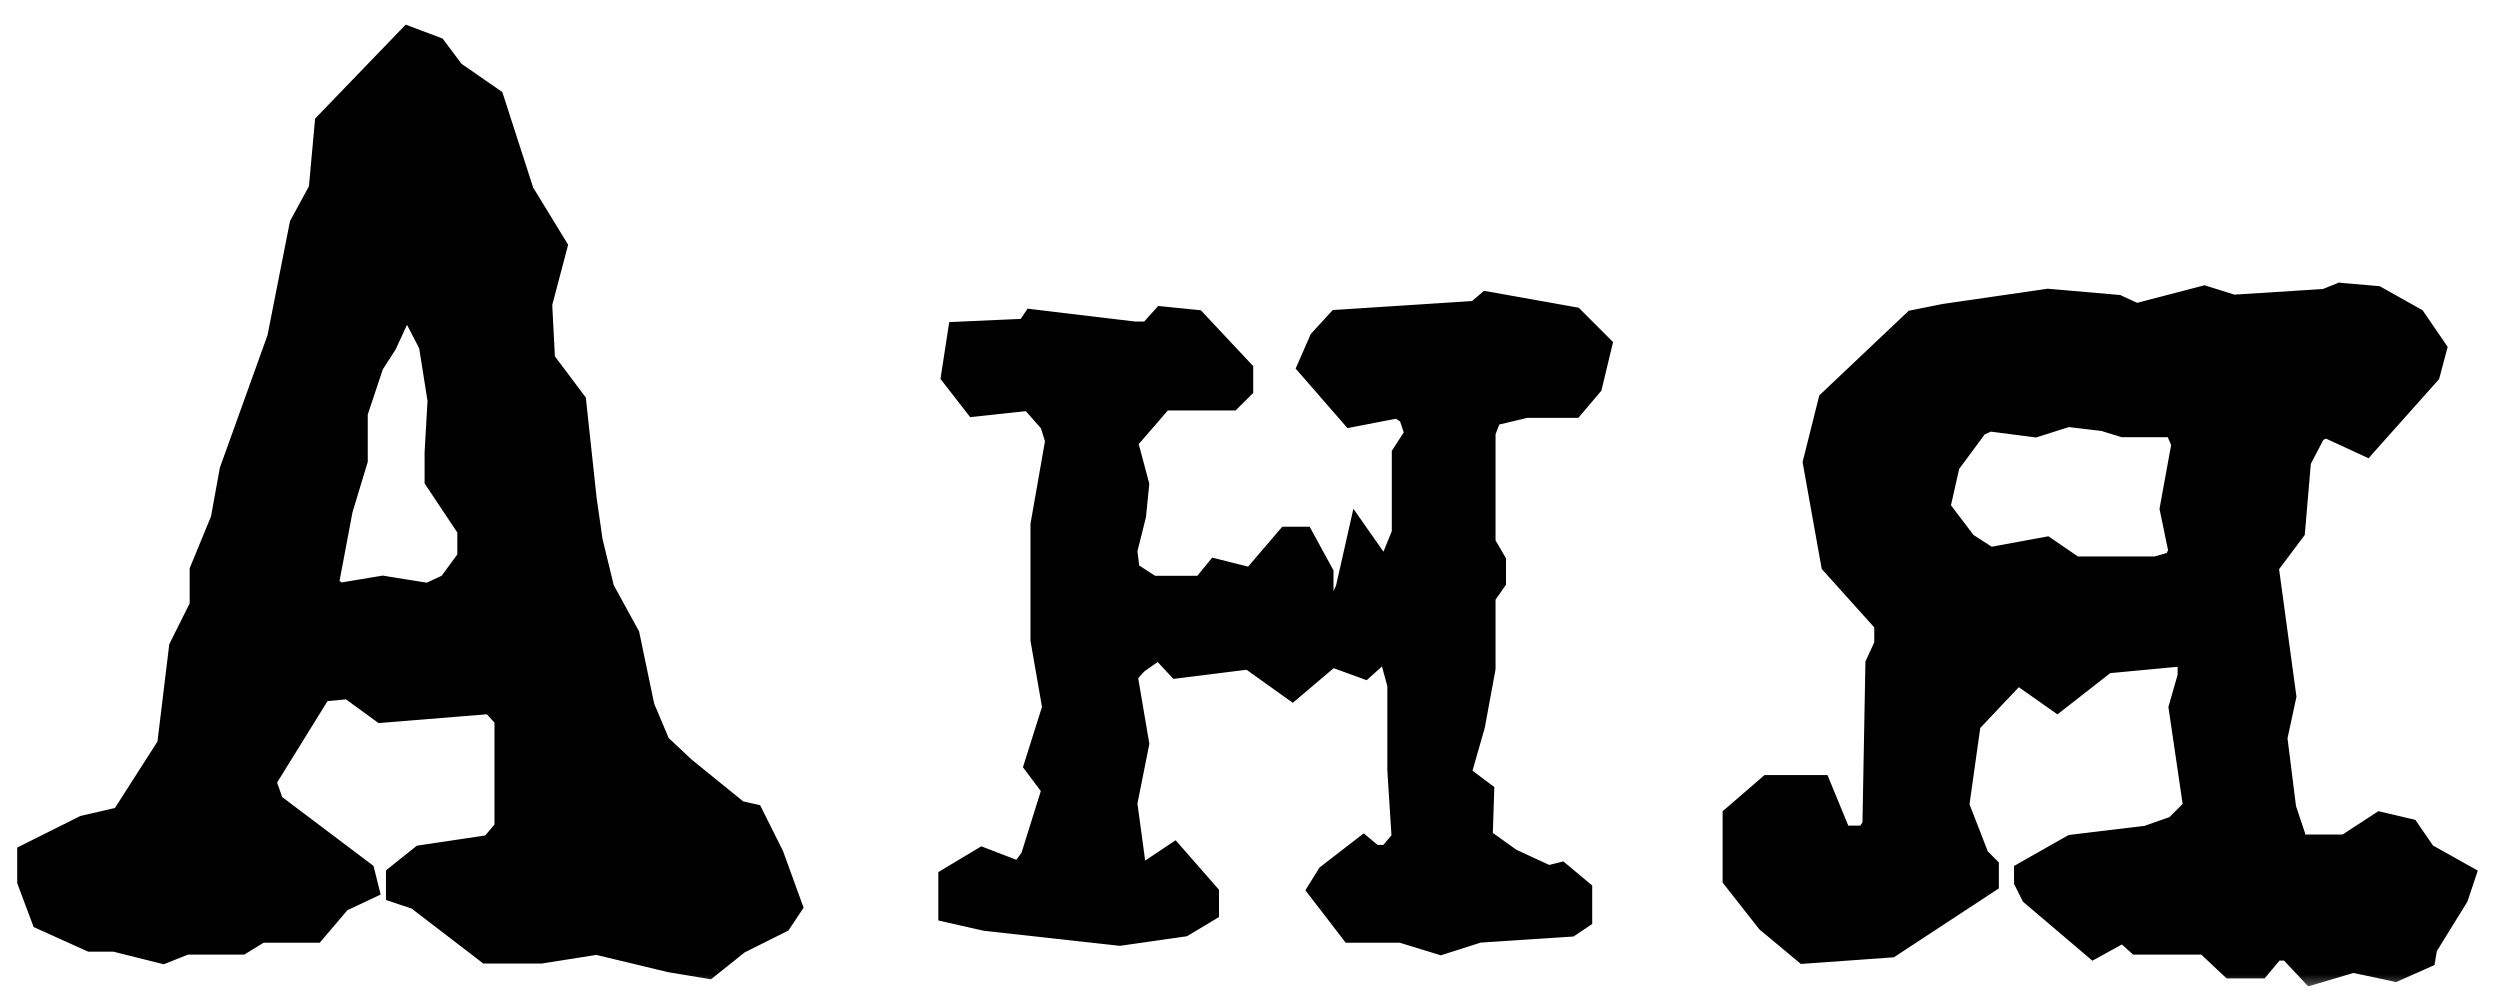
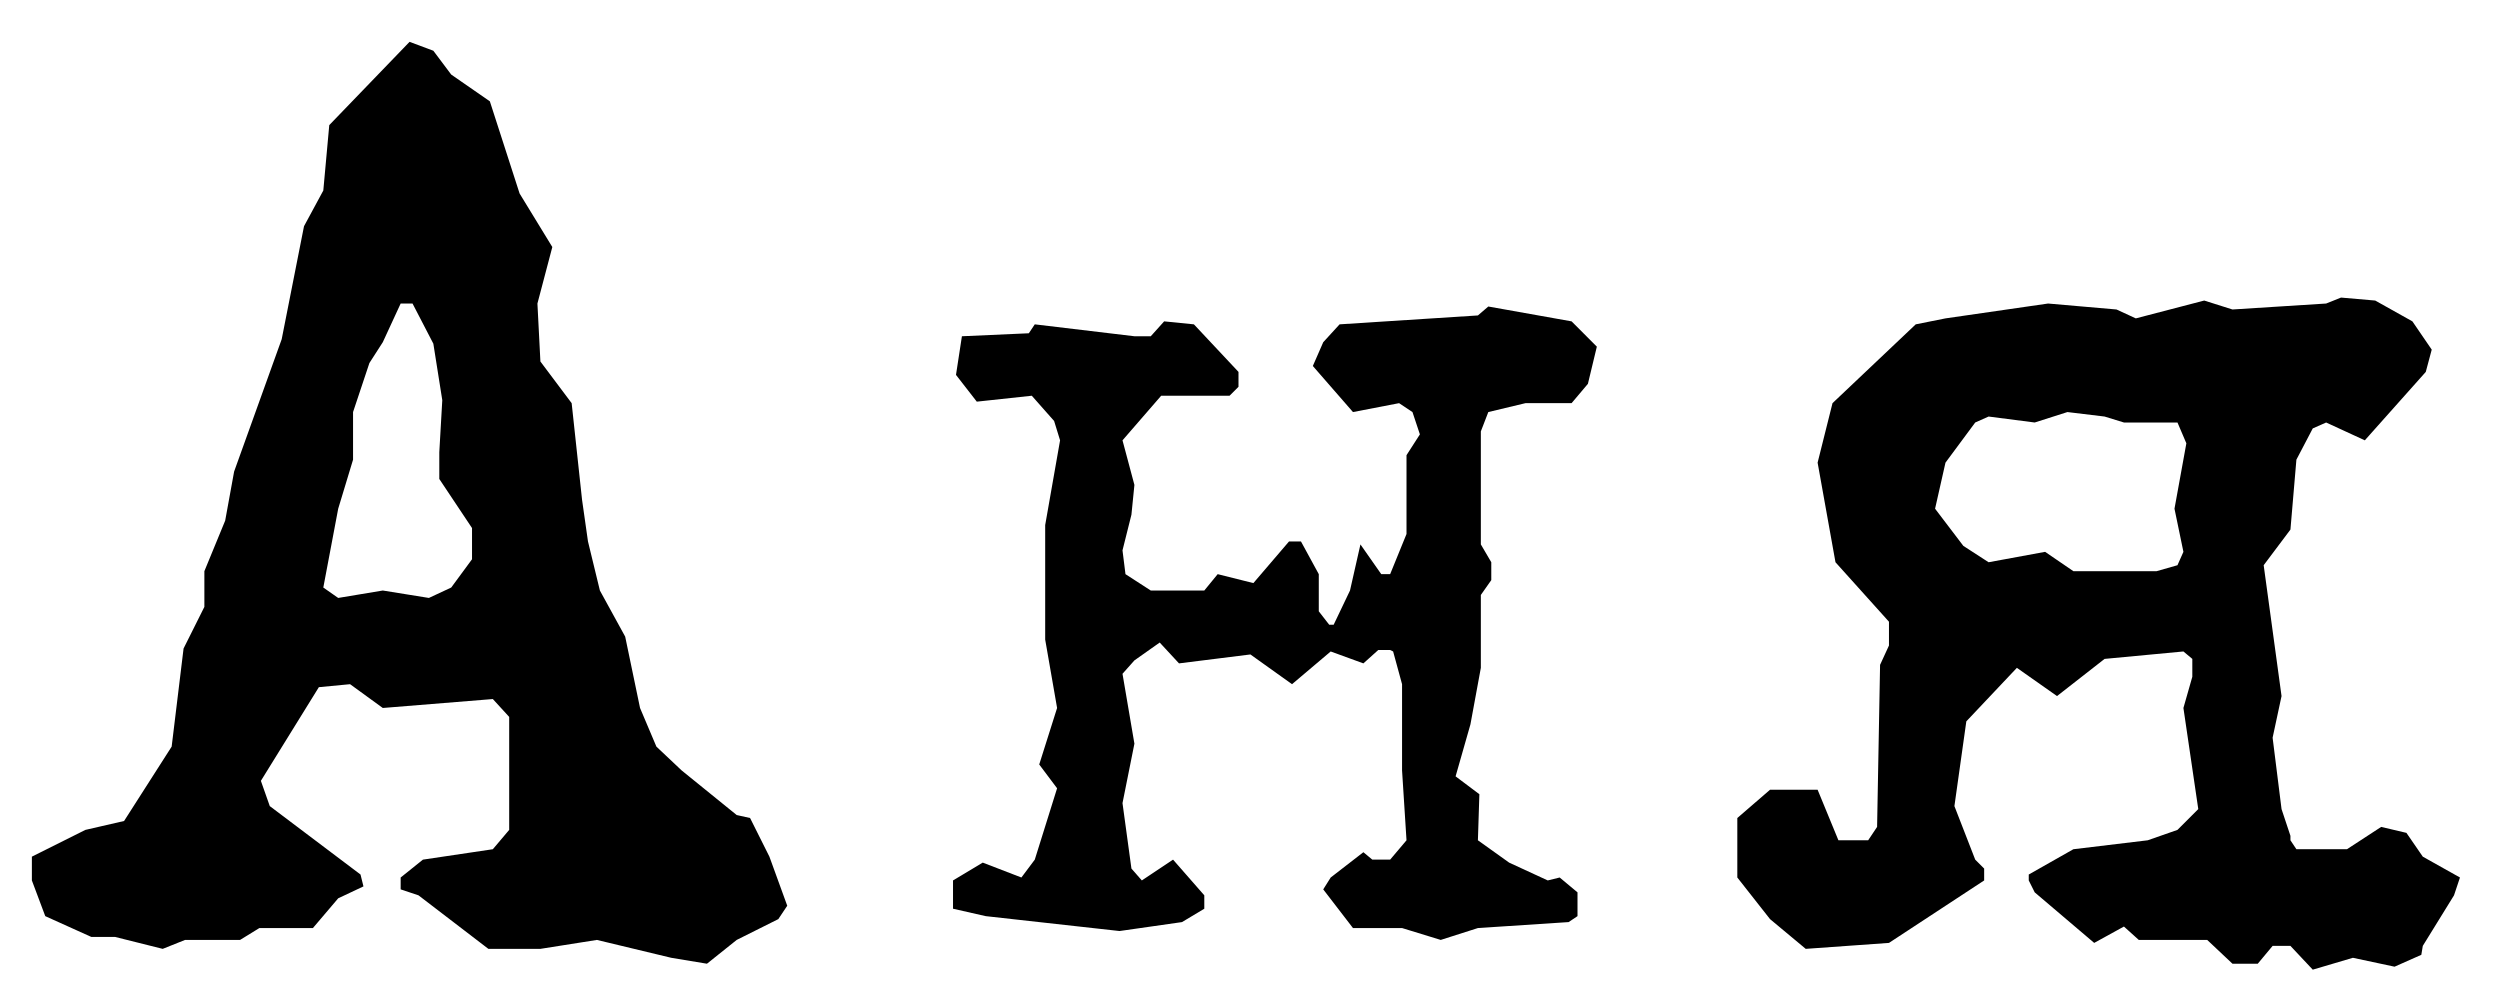
<svg xmlns="http://www.w3.org/2000/svg" width="68" height="27" viewBox="0 0 68 27" fill="none">
  <mask id="path-1-outside-1_1805_2134" maskUnits="userSpaceOnUse" x="0" y="0" width="68" height="27" fill="black">
-     <rect fill="white" width="68" height="27" />
    <path d="M20.928 23.301L21.413 24.636L21.17 25L20.038 25.566L19.229 26.213L18.258 26.052L16.236 25.566L14.699 25.809H13.284L11.383 24.353L10.898 24.191V23.868L11.504 23.382L13.405 23.099L13.85 22.573V19.5L13.405 19.014L10.412 19.257L9.522 18.61L8.673 18.691L7.096 21.239L7.338 21.926L9.806 23.787L9.886 24.11L9.199 24.434L8.511 25.243H7.055L6.53 25.566H5.033L4.426 25.809L3.132 25.485H2.485L1.231 24.919L0.867 23.948V23.301L2.323 22.573L3.375 22.331L4.669 20.308L4.993 17.639L5.559 16.507V15.536L6.125 14.161L6.368 12.826L7.662 9.227L8.269 6.153L8.794 5.182L8.956 3.403L11.14 1.138L11.787 1.38L12.273 2.028L13.324 2.756L14.133 5.263L15.023 6.719L14.618 8.256L14.699 9.833L15.549 10.966L15.832 13.595L15.993 14.727L16.317 16.062L17.005 17.316L17.409 19.257L17.854 20.308L18.541 20.956L20.038 22.169L20.402 22.25L20.928 23.301ZM12.273 15.981L12.839 15.212V14.363L11.949 13.028V12.3L12.03 10.885L11.787 9.348L11.221 8.256H10.898L10.412 9.308L10.048 9.874L9.603 11.208V12.503L9.199 13.837L8.794 15.981L9.199 16.264L10.412 16.062L11.666 16.264L12.273 15.981ZM42.747 8.741L43.434 9.429L43.191 10.44L42.747 10.966H41.493L40.482 11.208L40.279 11.734V14.808L40.563 15.293V15.779L40.279 16.183V18.165L39.996 19.702L39.592 21.117L40.239 21.603L40.199 22.856L41.048 23.463L42.099 23.948L42.423 23.868L42.908 24.272V24.919L42.666 25.081L40.199 25.243L39.188 25.566L38.136 25.243H36.801L35.992 24.191L36.195 23.868L37.084 23.18L37.327 23.382H37.812L38.257 22.856L38.136 20.956V18.61L37.893 17.72L37.812 17.68H37.489L37.084 18.044L36.195 17.72L35.143 18.61L34.011 17.801L32.069 18.044L31.544 17.477L30.856 17.963L30.532 18.327L30.856 20.228L30.532 21.845L30.775 23.625L31.058 23.948L31.907 23.382L32.757 24.353V24.717L32.15 25.081L30.451 25.324L26.811 24.919L25.922 24.717V23.948L26.731 23.463L27.782 23.868L28.146 23.382L28.753 21.441L28.267 20.794L28.753 19.257L28.429 17.396V14.282L28.834 11.977L28.672 11.451L28.065 10.764L26.569 10.925L26.003 10.197L26.164 9.146L27.984 9.065L28.146 8.822L30.856 9.146H31.301L31.665 8.741L32.474 8.822L33.687 10.116V10.521L33.444 10.764H31.584L30.532 11.977L30.856 13.19L30.775 13.999L30.532 14.97L30.613 15.617L31.301 16.062H32.757L33.121 15.617L34.092 15.86L35.062 14.727H35.386L35.871 15.617V16.628L36.154 16.992H36.276L36.72 16.062L37.004 14.808L37.57 15.617H37.812L38.257 14.525V12.381L38.621 11.815L38.419 11.208L38.055 10.966L36.801 11.208L35.709 9.955L35.992 9.308L36.437 8.822L40.199 8.58L40.482 8.337L42.747 8.741ZM65.9 23.301L66.911 23.868L66.749 24.353L65.9 25.728L65.86 25.971L65.132 26.294L63.999 26.052L62.907 26.375L62.3 25.728H61.815L61.411 26.213H60.723L60.036 25.566H58.175L57.771 25.202L56.962 25.647L55.344 24.272L55.182 23.948V23.787L56.396 23.099L58.418 22.856L59.227 22.573L59.793 22.007L59.389 19.257L59.631 18.408V17.922L59.389 17.72L57.245 17.922L55.951 18.933L54.859 18.165L53.484 19.621L53.16 21.926L53.726 23.382L53.969 23.625V23.948L51.38 25.647L49.116 25.809L48.145 25L47.255 23.868V22.25L48.145 21.481H49.439L50.005 22.856H50.814L51.057 22.492L51.138 18.084L51.38 17.558V16.911L49.925 15.293L49.439 12.584L49.844 10.966L52.108 8.822L52.917 8.66L55.708 8.256L57.569 8.418L58.094 8.66L59.955 8.175L60.723 8.418L63.271 8.256L63.676 8.094L64.606 8.175L65.617 8.741L66.143 9.51L65.981 10.116L64.323 11.977L63.271 11.492L62.907 11.653L62.462 12.503L62.3 14.404L61.572 15.374L62.058 18.933L61.815 20.066L62.058 22.007L62.3 22.735V22.856L62.462 23.099H63.837L64.768 22.492L65.455 22.654L65.9 23.301ZM59.146 13.837L59.469 12.058L59.227 11.492H57.771L57.245 11.33L56.234 11.208L55.344 11.492L54.09 11.33L53.726 11.492L52.917 12.584L52.634 13.837L53.403 14.848L54.09 15.293L55.627 15.01L56.396 15.536H58.66L59.227 15.374L59.389 15.01L59.146 13.837Z" />
  </mask>
  <path d="M20.928 23.301L21.413 24.636L21.17 25L20.038 25.566L19.229 26.213L18.258 26.052L16.236 25.566L14.699 25.809H13.284L11.383 24.353L10.898 24.191V23.868L11.504 23.382L13.405 23.099L13.85 22.573V19.5L13.405 19.014L10.412 19.257L9.522 18.61L8.673 18.691L7.096 21.239L7.338 21.926L9.806 23.787L9.886 24.11L9.199 24.434L8.511 25.243H7.055L6.53 25.566H5.033L4.426 25.809L3.132 25.485H2.485L1.231 24.919L0.867 23.948V23.301L2.323 22.573L3.375 22.331L4.669 20.308L4.993 17.639L5.559 16.507V15.536L6.125 14.161L6.368 12.826L7.662 9.227L8.269 6.153L8.794 5.182L8.956 3.403L11.14 1.138L11.787 1.38L12.273 2.028L13.324 2.756L14.133 5.263L15.023 6.719L14.618 8.256L14.699 9.833L15.549 10.966L15.832 13.595L15.993 14.727L16.317 16.062L17.005 17.316L17.409 19.257L17.854 20.308L18.541 20.956L20.038 22.169L20.402 22.25L20.928 23.301ZM12.273 15.981L12.839 15.212V14.363L11.949 13.028V12.3L12.03 10.885L11.787 9.348L11.221 8.256H10.898L10.412 9.308L10.048 9.874L9.603 11.208V12.503L9.199 13.837L8.794 15.981L9.199 16.264L10.412 16.062L11.666 16.264L12.273 15.981ZM42.747 8.741L43.434 9.429L43.191 10.44L42.747 10.966H41.493L40.482 11.208L40.279 11.734V14.808L40.563 15.293V15.779L40.279 16.183V18.165L39.996 19.702L39.592 21.117L40.239 21.603L40.199 22.856L41.048 23.463L42.099 23.948L42.423 23.868L42.908 24.272V24.919L42.666 25.081L40.199 25.243L39.188 25.566L38.136 25.243H36.801L35.992 24.191L36.195 23.868L37.084 23.18L37.327 23.382H37.812L38.257 22.856L38.136 20.956V18.61L37.893 17.72L37.812 17.68H37.489L37.084 18.044L36.195 17.72L35.143 18.61L34.011 17.801L32.069 18.044L31.544 17.477L30.856 17.963L30.532 18.327L30.856 20.228L30.532 21.845L30.775 23.625L31.058 23.948L31.907 23.382L32.757 24.353V24.717L32.15 25.081L30.451 25.324L26.811 24.919L25.922 24.717V23.948L26.731 23.463L27.782 23.868L28.146 23.382L28.753 21.441L28.267 20.794L28.753 19.257L28.429 17.396V14.282L28.834 11.977L28.672 11.451L28.065 10.764L26.569 10.925L26.003 10.197L26.164 9.146L27.984 9.065L28.146 8.822L30.856 9.146H31.301L31.665 8.741L32.474 8.822L33.687 10.116V10.521L33.444 10.764H31.584L30.532 11.977L30.856 13.19L30.775 13.999L30.532 14.97L30.613 15.617L31.301 16.062H32.757L33.121 15.617L34.092 15.86L35.062 14.727H35.386L35.871 15.617V16.628L36.154 16.992H36.276L36.72 16.062L37.004 14.808L37.57 15.617H37.812L38.257 14.525V12.381L38.621 11.815L38.419 11.208L38.055 10.966L36.801 11.208L35.709 9.955L35.992 9.308L36.437 8.822L40.199 8.58L40.482 8.337L42.747 8.741ZM65.9 23.301L66.911 23.868L66.749 24.353L65.9 25.728L65.86 25.971L65.132 26.294L63.999 26.052L62.907 26.375L62.3 25.728H61.815L61.411 26.213H60.723L60.036 25.566H58.175L57.771 25.202L56.962 25.647L55.344 24.272L55.182 23.948V23.787L56.396 23.099L58.418 22.856L59.227 22.573L59.793 22.007L59.389 19.257L59.631 18.408V17.922L59.389 17.72L57.245 17.922L55.951 18.933L54.859 18.165L53.484 19.621L53.16 21.926L53.726 23.382L53.969 23.625V23.948L51.38 25.647L49.116 25.809L48.145 25L47.255 23.868V22.25L48.145 21.481H49.439L50.005 22.856H50.814L51.057 22.492L51.138 18.084L51.38 17.558V16.911L49.925 15.293L49.439 12.584L49.844 10.966L52.108 8.822L52.917 8.66L55.708 8.256L57.569 8.418L58.094 8.66L59.955 8.175L60.723 8.418L63.271 8.256L63.676 8.094L64.606 8.175L65.617 8.741L66.143 9.51L65.981 10.116L64.323 11.977L63.271 11.492L62.907 11.653L62.462 12.503L62.3 14.404L61.572 15.374L62.058 18.933L61.815 20.066L62.058 22.007L62.3 22.735V22.856L62.462 23.099H63.837L64.768 22.492L65.455 22.654L65.9 23.301ZM59.146 13.837L59.469 12.058L59.227 11.492H57.771L57.245 11.33L56.234 11.208L55.344 11.492L54.09 11.33L53.726 11.492L52.917 12.584L52.634 13.837L53.403 14.848L54.09 15.293L55.627 15.01L56.396 15.536H58.66L59.227 15.374L59.389 15.01L59.146 13.837Z" fill="black" />
-   <path d="M20.928 23.301L21.304 23.165L21.296 23.143L21.285 23.122L20.928 23.301ZM21.413 24.636L21.746 24.858L21.858 24.689L21.789 24.499L21.413 24.636ZM21.17 25L21.349 25.358L21.444 25.31L21.503 25.222L21.17 25ZM20.038 25.566L19.859 25.209L19.821 25.227L19.788 25.254L20.038 25.566ZM19.229 26.213L19.163 26.608L19.34 26.637L19.479 26.526L19.229 26.213ZM18.258 26.052L18.165 26.441L18.179 26.444L18.193 26.446L18.258 26.052ZM16.236 25.566L16.329 25.177L16.252 25.159L16.174 25.171L16.236 25.566ZM14.699 25.809V26.209H14.731L14.762 26.204L14.699 25.809ZM13.284 25.809L13.04 26.126L13.148 26.209H13.284V25.809ZM11.383 24.353L11.626 24.035L11.573 23.995L11.509 23.973L11.383 24.353ZM10.898 24.191H10.498V24.479L10.771 24.571L10.898 24.191ZM10.898 23.868L10.648 23.555L10.498 23.675V23.868H10.898ZM11.504 23.382L11.445 22.987L11.339 23.003L11.254 23.07L11.504 23.382ZM13.405 23.099L13.464 23.495L13.613 23.473L13.71 23.358L13.405 23.099ZM13.85 22.573L14.155 22.832L14.25 22.72V22.573H13.85ZM13.85 19.5H14.25V19.344L14.145 19.229L13.85 19.5ZM13.405 19.014L13.7 18.744L13.568 18.6L13.373 18.616L13.405 19.014ZM10.412 19.257L10.177 19.58L10.297 19.668L10.444 19.656L10.412 19.257ZM9.522 18.61L9.758 18.286L9.635 18.197L9.485 18.212L9.522 18.61ZM8.673 18.691L8.635 18.293L8.438 18.311L8.333 18.48L8.673 18.691ZM7.096 21.239L6.756 21.028L6.655 21.191L6.719 21.372L7.096 21.239ZM7.338 21.926L6.961 22.059L7.001 22.173L7.098 22.246L7.338 21.926ZM9.806 23.787L10.194 23.69L10.159 23.552L10.046 23.467L9.806 23.787ZM9.886 24.11L10.057 24.472L10.354 24.332L10.274 24.013L9.886 24.11ZM9.199 24.434L9.029 24.072L8.95 24.109L8.894 24.175L9.199 24.434ZM8.511 25.243V25.643H8.696L8.816 25.502L8.511 25.243ZM7.055 25.243V24.843H6.942L6.846 24.902L7.055 25.243ZM6.53 25.566V25.966H6.643L6.739 25.907L6.53 25.566ZM5.033 25.566V25.166H4.956L4.885 25.195L5.033 25.566ZM4.426 25.809L4.329 26.197L4.455 26.228L4.575 26.18L4.426 25.809ZM3.132 25.485L3.229 25.097L3.181 25.085H3.132V25.485ZM2.485 25.485L2.32 25.85L2.399 25.885H2.485V25.485ZM1.231 24.919L0.857 25.06L0.915 25.215L1.067 25.284L1.231 24.919ZM0.867 23.948H0.467V24.021L0.493 24.089L0.867 23.948ZM0.867 23.301L0.688 22.944L0.467 23.054V23.301H0.867ZM2.323 22.573L2.233 22.184L2.187 22.194L2.144 22.216L2.323 22.573ZM3.375 22.331L3.465 22.72L3.624 22.684L3.712 22.546L3.375 22.331ZM4.669 20.308L5.006 20.524L5.055 20.447L5.066 20.357L4.669 20.308ZM4.993 17.639L4.635 17.46L4.604 17.522L4.596 17.591L4.993 17.639ZM5.559 16.507L5.917 16.686L5.959 16.601V16.507H5.559ZM5.559 15.536L5.189 15.384L5.159 15.457V15.536H5.559ZM6.125 14.161L6.495 14.313L6.511 14.274L6.519 14.232L6.125 14.161ZM6.368 12.826L5.991 12.691L5.98 12.722L5.974 12.755L6.368 12.826ZM7.662 9.227L8.038 9.362L8.049 9.334L8.054 9.304L7.662 9.227ZM8.269 6.153L7.917 5.962L7.888 6.016L7.876 6.075L8.269 6.153ZM8.794 5.182L9.146 5.373L9.185 5.3L9.193 5.218L8.794 5.182ZM8.956 3.403L8.668 3.125L8.571 3.226L8.558 3.366L8.956 3.403ZM11.14 1.138L11.281 0.763L11.035 0.671L10.852 0.86L11.14 1.138ZM11.787 1.38L12.107 1.14L12.037 1.047L11.928 1.006L11.787 1.38ZM12.273 2.028L11.953 2.268L11.992 2.319L12.045 2.356L12.273 2.028ZM13.324 2.756L13.705 2.633L13.663 2.504L13.552 2.427L13.324 2.756ZM14.133 5.263L13.752 5.386L13.767 5.431L13.792 5.472L14.133 5.263ZM15.023 6.719L15.41 6.821L15.453 6.656L15.364 6.511L15.023 6.719ZM14.618 8.256L14.232 8.154L14.216 8.214L14.219 8.276L14.618 8.256ZM14.699 9.833L14.3 9.854L14.306 9.976L14.379 10.073L14.699 9.833ZM15.549 10.966L15.946 10.923L15.935 10.814L15.869 10.726L15.549 10.966ZM15.832 13.595L15.434 13.637L15.436 13.651L15.832 13.595ZM15.993 14.727L15.598 14.784L15.6 14.803L15.605 14.821L15.993 14.727ZM16.317 16.062L15.928 16.156L15.941 16.208L15.966 16.254L16.317 16.062ZM17.005 17.316L17.396 17.234L17.384 17.175L17.355 17.123L17.005 17.316ZM17.409 19.257L17.017 19.338L17.026 19.377L17.041 19.413L17.409 19.257ZM17.854 20.308L17.486 20.464L17.518 20.542L17.58 20.6L17.854 20.308ZM18.541 20.956L18.267 21.247L18.278 21.257L18.29 21.266L18.541 20.956ZM20.038 22.169L19.786 22.48L19.859 22.539L19.951 22.559L20.038 22.169ZM20.402 22.25L20.76 22.071L20.675 21.901L20.489 21.859L20.402 22.25ZM12.273 15.981L12.442 16.343L12.534 16.3L12.595 16.218L12.273 15.981ZM12.839 15.212L13.161 15.45L13.239 15.344V15.212H12.839ZM12.839 14.363H13.239V14.242L13.172 14.141L12.839 14.363ZM11.949 13.028H11.549V13.15L11.616 13.25L11.949 13.028ZM11.949 12.3L11.55 12.278L11.549 12.289V12.3H11.949ZM12.03 10.885L12.429 10.908L12.432 10.865L12.425 10.822L12.03 10.885ZM11.787 9.348L12.182 9.286L12.172 9.222L12.142 9.164L11.787 9.348ZM11.221 8.256L11.576 8.072L11.464 7.856H11.221V8.256ZM10.898 8.256V7.856H10.642L10.534 8.088L10.898 8.256ZM10.412 9.308L10.749 9.524L10.764 9.5L10.775 9.475L10.412 9.308ZM10.048 9.874L9.712 9.657L9.685 9.7L9.669 9.747L10.048 9.874ZM9.603 11.208L9.224 11.082L9.203 11.143V11.208H9.603ZM9.603 12.503L9.986 12.619L10.003 12.562V12.503H9.603ZM9.199 13.837L8.816 13.721L8.81 13.742L8.806 13.763L9.199 13.837ZM8.794 15.981L8.401 15.907L8.353 16.16L8.565 16.309L8.794 15.981ZM9.199 16.264L8.969 16.592L9.103 16.685L9.265 16.659L9.199 16.264ZM10.412 16.062L10.476 15.667L10.411 15.656L10.346 15.667L10.412 16.062ZM11.666 16.264L11.602 16.659L11.724 16.678L11.835 16.627L11.666 16.264ZM20.928 23.301L20.552 23.438L21.037 24.773L21.413 24.636L21.789 24.499L21.304 23.165L20.928 23.301ZM21.413 24.636L21.08 24.414L20.838 24.778L21.17 25L21.503 25.222L21.746 24.858L21.413 24.636ZM21.17 25L20.991 24.642L19.859 25.209L20.038 25.566L20.217 25.924L21.349 25.358L21.17 25ZM20.038 25.566L19.788 25.254L18.979 25.901L19.229 26.213L19.479 26.526L20.288 25.879L20.038 25.566ZM19.229 26.213L19.295 25.819L18.324 25.657L18.258 26.052L18.193 26.446L19.163 26.608L19.229 26.213ZM18.258 26.052L18.352 25.663L16.329 25.177L16.236 25.566L16.143 25.955L18.165 26.441L18.258 26.052ZM16.236 25.566L16.174 25.171L14.637 25.414L14.699 25.809L14.762 26.204L16.299 25.961L16.236 25.566ZM14.699 25.809V25.409H13.284V25.809V26.209H14.699V25.809ZM13.284 25.809L13.527 25.491L11.626 24.035L11.383 24.353L11.14 24.67L13.04 26.126L13.284 25.809ZM11.383 24.353L11.509 23.973L11.024 23.812L10.898 24.191L10.771 24.571L11.256 24.732L11.383 24.353ZM10.898 24.191H11.297V23.868H10.898H10.498V24.191H10.898ZM10.898 23.868L11.147 24.18L11.754 23.695L11.504 23.382L11.254 23.07L10.648 23.555L10.898 23.868ZM11.504 23.382L11.563 23.778L13.464 23.495L13.405 23.099L13.346 22.703L11.445 22.987L11.504 23.382ZM13.405 23.099L13.71 23.358L14.155 22.832L13.85 22.573L13.545 22.315L13.1 22.841L13.405 23.099ZM13.85 22.573H14.25V19.5H13.85H13.45V22.573H13.85ZM13.85 19.5L14.145 19.229L13.7 18.744L13.405 19.014L13.11 19.285L13.555 19.77L13.85 19.5ZM13.405 19.014L13.373 18.616L10.38 18.858L10.412 19.257L10.444 19.656L13.437 19.413L13.405 19.014ZM10.412 19.257L10.648 18.933L9.758 18.286L9.522 18.61L9.287 18.933L10.177 19.58L10.412 19.257ZM9.522 18.61L9.485 18.212L8.635 18.293L8.673 18.691L8.711 19.089L9.56 19.008L9.522 18.61ZM8.673 18.691L8.333 18.48L6.756 21.028L7.096 21.239L7.436 21.449L9.013 18.901L8.673 18.691ZM7.096 21.239L6.719 21.372L6.961 22.059L7.338 21.926L7.716 21.793L7.473 21.105L7.096 21.239ZM7.338 21.926L7.098 22.246L9.565 24.106L9.806 23.787L10.046 23.467L7.579 21.607L7.338 21.926ZM9.806 23.787L9.417 23.884L9.498 24.207L9.886 24.11L10.274 24.013L10.194 23.69L9.806 23.787ZM9.886 24.11L9.716 23.748L9.029 24.072L9.199 24.434L9.369 24.796L10.057 24.472L9.886 24.11ZM9.199 24.434L8.894 24.175L8.207 24.984L8.511 25.243L8.816 25.502L9.504 24.693L9.199 24.434ZM8.511 25.243V24.843H7.055V25.243V25.643H8.511V25.243ZM7.055 25.243L6.846 24.902L6.32 25.226L6.53 25.566L6.739 25.907L7.265 25.583L7.055 25.243ZM6.53 25.566V25.166H5.033V25.566V25.966H6.53V25.566ZM5.033 25.566L4.885 25.195L4.278 25.438L4.426 25.809L4.575 26.18L5.182 25.938L5.033 25.566ZM4.426 25.809L4.523 25.421L3.229 25.097L3.132 25.485L3.035 25.873L4.329 26.197L4.426 25.809ZM3.132 25.485V25.085H2.485V25.485V25.885H3.132V25.485ZM2.485 25.485L2.65 25.121L1.396 24.555L1.231 24.919L1.067 25.284L2.32 25.85L2.485 25.485ZM1.231 24.919L1.606 24.779L1.242 23.808L0.867 23.948L0.493 24.089L0.857 25.06L1.231 24.919ZM0.867 23.948H1.267V23.301H0.867H0.467V23.948H0.867ZM0.867 23.301L1.046 23.659L2.502 22.931L2.323 22.573L2.144 22.216L0.688 22.944L0.867 23.301ZM2.323 22.573L2.413 22.963L3.465 22.72L3.375 22.331L3.285 21.941L2.233 22.184L2.323 22.573ZM3.375 22.331L3.712 22.546L5.006 20.524L4.669 20.308L4.332 20.093L3.038 22.115L3.375 22.331ZM4.669 20.308L5.066 20.357L5.39 17.687L4.993 17.639L4.596 17.591L4.272 20.26L4.669 20.308ZM4.993 17.639L5.35 17.818L5.917 16.686L5.559 16.507L5.201 16.328L4.635 17.46L4.993 17.639ZM5.559 16.507H5.959V15.536H5.559H5.159V16.507H5.559ZM5.559 15.536L5.929 15.688L6.495 14.313L6.125 14.161L5.755 14.009L5.189 15.384L5.559 15.536ZM6.125 14.161L6.519 14.232L6.761 12.898L6.368 12.826L5.974 12.755L5.732 14.089L6.125 14.161ZM6.368 12.826L6.744 12.962L8.038 9.362L7.662 9.227L7.286 9.091L5.991 12.691L6.368 12.826ZM7.662 9.227L8.054 9.304L8.661 6.23L8.269 6.153L7.876 6.075L7.27 9.149L7.662 9.227ZM8.269 6.153L8.62 6.343L9.146 5.373L8.794 5.182L8.443 4.992L7.917 5.962L8.269 6.153ZM8.794 5.182L9.193 5.218L9.355 3.439L8.956 3.403L8.558 3.366L8.396 5.146L8.794 5.182ZM8.956 3.403L9.244 3.68L11.428 1.415L11.14 1.138L10.852 0.86L8.668 3.125L8.956 3.403ZM11.14 1.138L11 1.512L11.647 1.755L11.787 1.38L11.928 1.006L11.281 0.763L11.14 1.138ZM11.787 1.38L11.467 1.62L11.953 2.268L12.273 2.028L12.593 1.788L12.107 1.14L11.787 1.38ZM12.273 2.028L12.045 2.356L13.097 3.084L13.324 2.756L13.552 2.427L12.5 1.699L12.273 2.028ZM13.324 2.756L12.944 2.878L13.752 5.386L14.133 5.263L14.514 5.14L13.705 2.633L13.324 2.756ZM14.133 5.263L13.792 5.472L14.681 6.928L15.023 6.719L15.364 6.511L14.474 5.055L14.133 5.263ZM15.023 6.719L14.636 6.617L14.232 8.154L14.618 8.256L15.005 8.358L15.41 6.821L15.023 6.719ZM14.618 8.256L14.219 8.276L14.3 9.854L14.699 9.833L15.099 9.813L15.018 8.236L14.618 8.256ZM14.699 9.833L14.379 10.073L15.229 11.206L15.549 10.966L15.869 10.726L15.019 9.593L14.699 9.833ZM15.549 10.966L15.151 11.009L15.434 13.637L15.832 13.595L16.229 13.552L15.946 10.923L15.549 10.966ZM15.832 13.595L15.436 13.651L15.598 14.784L15.993 14.727L16.39 14.671L16.228 13.538L15.832 13.595ZM15.993 14.727L15.605 14.821L15.928 16.156L16.317 16.062L16.706 15.967L16.382 14.633L15.993 14.727ZM16.317 16.062L15.966 16.254L16.654 17.508L17.005 17.316L17.355 17.123L16.668 15.869L16.317 16.062ZM17.005 17.316L16.613 17.397L17.017 19.338L17.409 19.257L17.801 19.175L17.396 17.234L17.005 17.316ZM17.409 19.257L17.041 19.413L17.486 20.464L17.854 20.308L18.222 20.153L17.777 19.101L17.409 19.257ZM17.854 20.308L17.58 20.6L18.267 21.247L18.541 20.956L18.816 20.664L18.128 20.017L17.854 20.308ZM18.541 20.956L18.29 21.266L19.786 22.48L20.038 22.169L20.29 21.858L18.794 20.645L18.541 20.956ZM20.038 22.169L19.951 22.559L20.315 22.64L20.402 22.25L20.489 21.859L20.125 21.778L20.038 22.169ZM20.402 22.25L20.044 22.429L20.57 23.48L20.928 23.301L21.285 23.122L20.76 22.071L20.402 22.25ZM12.273 15.981L12.595 16.218L13.161 15.45L12.839 15.212L12.517 14.975L11.951 15.744L12.273 15.981ZM12.839 15.212H13.239V14.363H12.839H12.439V15.212H12.839ZM12.839 14.363L13.172 14.141L12.282 12.807L11.949 13.028L11.616 13.25L12.506 14.585L12.839 14.363ZM11.949 13.028H12.349V12.3H11.949H11.549V13.028H11.949ZM11.949 12.3L12.348 12.323L12.429 10.908L12.03 10.885L11.631 10.862L11.55 12.278L11.949 12.3ZM12.03 10.885L12.425 10.822L12.182 9.286L11.787 9.348L11.392 9.41L11.635 10.947L12.03 10.885ZM11.787 9.348L12.142 9.164L11.576 8.072L11.221 8.256L10.866 8.44L11.432 9.532L11.787 9.348ZM11.221 8.256V7.856H10.898V8.256V8.656H11.221V8.256ZM10.898 8.256L10.534 8.088L10.049 9.14L10.412 9.308L10.775 9.475L11.261 8.424L10.898 8.256ZM10.412 9.308L10.076 9.091L9.712 9.657L10.048 9.874L10.385 10.09L10.749 9.524L10.412 9.308ZM10.048 9.874L9.669 9.747L9.224 11.082L9.603 11.208L9.983 11.335L10.428 10L10.048 9.874ZM9.603 11.208H9.203V12.503H9.603H10.003V11.208H9.603ZM9.603 12.503L9.22 12.387L8.816 13.721L9.199 13.837L9.582 13.953L9.986 12.619L9.603 12.503ZM9.199 13.837L8.806 13.763L8.401 15.907L8.794 15.981L9.187 16.055L9.592 13.912L9.199 13.837ZM8.794 15.981L8.565 16.309L8.969 16.592L9.199 16.264L9.428 15.936L9.024 15.653L8.794 15.981ZM9.199 16.264L9.265 16.659L10.478 16.456L10.412 16.062L10.346 15.667L9.133 15.869L9.199 16.264ZM10.412 16.062L10.348 16.457L11.602 16.659L11.666 16.264L11.73 15.869L10.476 15.667L10.412 16.062ZM11.666 16.264L11.835 16.627L12.442 16.343L12.273 15.981L12.104 15.618L11.497 15.902L11.666 16.264ZM42.747 8.741L43.029 8.458L42.941 8.37L42.817 8.348L42.747 8.741ZM43.434 9.429L43.823 9.522L43.875 9.304L43.717 9.146L43.434 9.429ZM43.191 10.44L43.497 10.698L43.558 10.626L43.58 10.533L43.191 10.44ZM42.747 10.966V11.366H42.932L43.052 11.224L42.747 10.966ZM41.493 10.966V10.566H41.446L41.4 10.577L41.493 10.966ZM40.482 11.208L40.388 10.819L40.184 10.869L40.108 11.065L40.482 11.208ZM40.279 11.734L39.906 11.591L39.88 11.66V11.734H40.279ZM40.279 14.808H39.88V14.916L39.934 15.009L40.279 14.808ZM40.563 15.293H40.963V15.185L40.908 15.092L40.563 15.293ZM40.563 15.779L40.89 16.008L40.963 15.905V15.779H40.563ZM40.279 16.183L39.952 15.954L39.88 16.057V16.183H40.279ZM40.279 18.165L40.673 18.237L40.679 18.201V18.165H40.279ZM39.996 19.702L40.381 19.812L40.386 19.793L40.39 19.774L39.996 19.702ZM39.592 21.117L39.207 21.007L39.132 21.272L39.352 21.437L39.592 21.117ZM40.239 21.603L40.639 21.616L40.645 21.407L40.479 21.283L40.239 21.603ZM40.199 22.856L39.799 22.843L39.792 23.058L39.966 23.182L40.199 22.856ZM41.048 23.463L40.815 23.789L40.846 23.811L40.88 23.826L41.048 23.463ZM42.099 23.948L41.932 24.312L42.06 24.371L42.197 24.337L42.099 23.948ZM42.423 23.868L42.679 23.56L42.523 23.43L42.326 23.48L42.423 23.868ZM42.908 24.272H43.308V24.085L43.164 23.965L42.908 24.272ZM42.908 24.919L43.13 25.252L43.308 25.133V24.919H42.908ZM42.666 25.081L42.692 25.48L42.799 25.473L42.888 25.414L42.666 25.081ZM40.199 25.243L40.172 24.843L40.123 24.847L40.077 24.862L40.199 25.243ZM39.188 25.566L39.07 25.948L39.19 25.985L39.309 25.947L39.188 25.566ZM38.136 25.243L38.254 24.86L38.196 24.843H38.136V25.243ZM36.801 25.243L36.484 25.487L36.604 25.643H36.801V25.243ZM35.992 24.191L35.653 23.979L35.506 24.215L35.675 24.435L35.992 24.191ZM36.195 23.868L35.95 23.551L35.893 23.595L35.855 23.656L36.195 23.868ZM37.084 23.18L37.34 22.873L37.094 22.667L36.84 22.863L37.084 23.18ZM37.327 23.382L37.071 23.689L37.182 23.782H37.327V23.382ZM37.812 23.382V23.782H37.998L38.118 23.641L37.812 23.382ZM38.257 22.856L38.563 23.115L38.667 22.992L38.656 22.831L38.257 22.856ZM38.136 20.956H37.736V20.968L37.737 20.981L38.136 20.956ZM38.136 18.61H38.536V18.556L38.522 18.505L38.136 18.61ZM37.893 17.72L38.279 17.615L38.232 17.442L38.072 17.362L37.893 17.72ZM37.812 17.68L37.991 17.322L37.907 17.28H37.812V17.68ZM37.489 17.68V17.28H37.335L37.221 17.382L37.489 17.68ZM37.084 18.044L36.948 18.419L37.173 18.502L37.352 18.341L37.084 18.044ZM36.195 17.72L36.331 17.344L36.113 17.265L35.936 17.415L36.195 17.72ZM35.143 18.61L34.91 18.935L35.164 19.116L35.401 18.915L35.143 18.61ZM34.011 17.801L34.243 17.475L34.116 17.385L33.961 17.404L34.011 17.801ZM32.069 18.044L31.776 18.316L31.916 18.466L32.119 18.441L32.069 18.044ZM31.544 17.477L31.837 17.205L31.599 16.949L31.313 17.151L31.544 17.477ZM30.856 17.963L30.625 17.636L30.588 17.663L30.557 17.697L30.856 17.963ZM30.532 18.327L30.233 18.061L30.106 18.204L30.138 18.394L30.532 18.327ZM30.856 20.228L31.248 20.306L31.263 20.233L31.25 20.16L30.856 20.228ZM30.532 21.845L30.14 21.767L30.127 21.833L30.136 21.899L30.532 21.845ZM30.775 23.625L30.379 23.679L30.395 23.798L30.474 23.888L30.775 23.625ZM31.058 23.948L30.757 24.212L30.988 24.476L31.28 24.281L31.058 23.948ZM31.907 23.382L32.209 23.119L31.977 22.855L31.686 23.049L31.907 23.382ZM32.757 24.353H33.157V24.203L33.058 24.09L32.757 24.353ZM32.757 24.717L32.963 25.06L33.157 24.943V24.717H32.757ZM32.15 25.081L32.207 25.477L32.287 25.465L32.356 25.424L32.15 25.081ZM30.451 25.324L30.407 25.721L30.458 25.727L30.508 25.72L30.451 25.324ZM26.811 24.919L26.723 25.309L26.745 25.314L26.767 25.317L26.811 24.919ZM25.922 24.717H25.522V25.036L25.833 25.107L25.922 24.717ZM25.922 23.948L25.716 23.605L25.522 23.722V23.948H25.922ZM26.731 23.463L26.874 23.09L26.692 23.02L26.525 23.12L26.731 23.463ZM27.782 23.868L27.639 24.241L27.921 24.349L28.102 24.108L27.782 23.868ZM28.146 23.382L28.466 23.622L28.507 23.567L28.528 23.502L28.146 23.382ZM28.753 21.441L29.135 21.56L29.196 21.365L29.073 21.201L28.753 21.441ZM28.267 20.794L27.886 20.673L27.824 20.869L27.948 21.034L28.267 20.794ZM28.753 19.257L29.134 19.377L29.164 19.284L29.147 19.188L28.753 19.257ZM28.429 17.396H28.029V17.431L28.035 17.465L28.429 17.396ZM28.429 14.282L28.035 14.213L28.029 14.247V14.282H28.429ZM28.834 11.977L29.228 12.046L29.244 11.951L29.216 11.859L28.834 11.977ZM28.672 11.451L29.054 11.334L29.029 11.251L28.972 11.187L28.672 11.451ZM28.065 10.764L28.365 10.499L28.228 10.344L28.022 10.366L28.065 10.764ZM26.569 10.925L26.253 11.171L26.39 11.347L26.612 11.323L26.569 10.925ZM26.003 10.197L25.607 10.136L25.581 10.307L25.687 10.443L26.003 10.197ZM26.164 9.146L26.147 8.746L25.819 8.761L25.769 9.085L26.164 9.146ZM27.984 9.065L28.002 9.464L28.205 9.455L28.317 9.287L27.984 9.065ZM28.146 8.822L28.194 8.425L27.95 8.396L27.813 8.6L28.146 8.822ZM30.856 9.146L30.808 9.543L30.832 9.546H30.856V9.146ZM31.301 9.146V9.546H31.479L31.598 9.413L31.301 9.146ZM31.665 8.741L31.705 8.343L31.503 8.323L31.367 8.474L31.665 8.741ZM32.474 8.822L32.766 8.549L32.663 8.439L32.514 8.424L32.474 8.822ZM33.687 10.116H34.087V9.958L33.979 9.843L33.687 10.116ZM33.687 10.521L33.97 10.804L34.087 10.687V10.521H33.687ZM33.444 10.764V11.164H33.61L33.727 11.046L33.444 10.764ZM31.584 10.764V10.364H31.401L31.282 10.502L31.584 10.764ZM30.532 11.977L30.23 11.715L30.091 11.875L30.146 12.08L30.532 11.977ZM30.856 13.19L31.254 13.23L31.261 13.158L31.242 13.087L30.856 13.19ZM30.775 13.999L31.163 14.096L31.17 14.068L31.173 14.039L30.775 13.999ZM30.532 14.97L30.144 14.873L30.126 14.945L30.136 15.019L30.532 14.97ZM30.613 15.617L30.216 15.666L30.239 15.851L30.396 15.953L30.613 15.617ZM31.301 16.062L31.084 16.398L31.183 16.462H31.301V16.062ZM32.757 16.062V16.462H32.946L33.066 16.315L32.757 16.062ZM33.121 15.617L33.218 15.229L32.972 15.167L32.811 15.364L33.121 15.617ZM34.092 15.86L33.995 16.248L34.234 16.308L34.395 16.12L34.092 15.86ZM35.062 14.727V14.327H34.878L34.758 14.467L35.062 14.727ZM35.386 14.727L35.737 14.536L35.623 14.327H35.386V14.727ZM35.871 15.617H36.271V15.515L36.222 15.425L35.871 15.617ZM35.871 16.628H35.471V16.765L35.555 16.874L35.871 16.628ZM36.154 16.992L35.838 17.238L35.959 17.392H36.154V16.992ZM36.276 16.992V17.392H36.528L36.636 17.165L36.276 16.992ZM36.72 16.062L37.081 16.234L37.101 16.194L37.111 16.15L36.72 16.062ZM37.004 14.808L37.331 14.579L36.812 13.838L36.613 14.72L37.004 14.808ZM37.57 15.617L37.242 15.846L37.361 16.017H37.57V15.617ZM37.812 15.617V16.017H38.081L38.183 15.768L37.812 15.617ZM38.257 14.525L38.628 14.676L38.657 14.603V14.525H38.257ZM38.257 12.381L37.921 12.165L37.857 12.264V12.381H38.257ZM38.621 11.815L38.958 12.031L39.061 11.87L39.001 11.689L38.621 11.815ZM38.419 11.208L38.798 11.082L38.755 10.952L38.641 10.876L38.419 11.208ZM38.055 10.966L38.277 10.633L38.14 10.542L37.979 10.573L38.055 10.966ZM36.801 11.208L36.5 11.471L36.651 11.645L36.877 11.601L36.801 11.208ZM35.709 9.955L35.343 9.794L35.241 10.026L35.408 10.217L35.709 9.955ZM35.992 9.308L35.697 9.037L35.653 9.086L35.626 9.147L35.992 9.308ZM36.437 8.822L36.411 8.423L36.251 8.433L36.142 8.552L36.437 8.822ZM40.199 8.58L40.224 8.979L40.358 8.97L40.459 8.883L40.199 8.58ZM40.482 8.337L40.552 7.943L40.365 7.91L40.221 8.033L40.482 8.337ZM42.747 8.741L42.464 9.024L43.151 9.712L43.434 9.429L43.717 9.146L43.029 8.458L42.747 8.741ZM43.434 9.429L43.045 9.336L42.803 10.347L43.191 10.44L43.58 10.533L43.823 9.522L43.434 9.429ZM43.191 10.44L42.886 10.182L42.441 10.707L42.747 10.966L43.052 11.224L43.497 10.698L43.191 10.44ZM42.747 10.966V10.566H41.493V10.966V11.366H42.747V10.966ZM41.493 10.966L41.4 10.577L40.388 10.819L40.482 11.208L40.575 11.597L41.586 11.355L41.493 10.966ZM40.482 11.208L40.108 11.065L39.906 11.591L40.279 11.734L40.653 11.878L40.855 11.352L40.482 11.208ZM40.279 11.734H39.88V14.808H40.279H40.679V11.734H40.279ZM40.279 14.808L39.934 15.009L40.217 15.495L40.563 15.293L40.908 15.092L40.625 14.607L40.279 14.808ZM40.563 15.293H40.163V15.779H40.563H40.963V15.293H40.563ZM40.563 15.779L40.235 15.549L39.952 15.954L40.279 16.183L40.607 16.413L40.89 16.008L40.563 15.779ZM40.279 16.183H39.88V18.165H40.279H40.679V16.183H40.279ZM40.279 18.165L39.886 18.092L39.603 19.629L39.996 19.702L40.39 19.774L40.673 18.237L40.279 18.165ZM39.996 19.702L39.612 19.592L39.207 21.007L39.592 21.117L39.977 21.227L40.381 19.812L39.996 19.702ZM39.592 21.117L39.352 21.437L39.999 21.923L40.239 21.603L40.479 21.283L39.832 20.797L39.592 21.117ZM40.239 21.603L39.839 21.59L39.799 22.843L40.199 22.856L40.598 22.869L40.639 21.616L40.239 21.603ZM40.199 22.856L39.966 23.182L40.815 23.789L41.048 23.463L41.28 23.138L40.431 22.531L40.199 22.856ZM41.048 23.463L40.88 23.826L41.932 24.312L42.099 23.948L42.267 23.585L41.215 23.1L41.048 23.463ZM42.099 23.948L42.197 24.337L42.52 24.256L42.423 23.868L42.326 23.48L42.002 23.56L42.099 23.948ZM42.423 23.868L42.167 24.175L42.652 24.579L42.908 24.272L43.164 23.965L42.679 23.56L42.423 23.868ZM42.908 24.272H42.508V24.919H42.908H43.308V24.272H42.908ZM42.908 24.919L42.687 24.586L42.444 24.748L42.666 25.081L42.888 25.414L43.13 25.252L42.908 24.919ZM42.666 25.081L42.639 24.682L40.172 24.843L40.199 25.243L40.225 25.642L42.692 25.48L42.666 25.081ZM40.199 25.243L40.077 24.862L39.066 25.185L39.188 25.566L39.309 25.947L40.321 25.624L40.199 25.243ZM39.188 25.566L39.305 25.184L38.254 24.86L38.136 25.243L38.018 25.625L39.07 25.948L39.188 25.566ZM38.136 25.243V24.843H36.801V25.243V25.643H38.136V25.243ZM36.801 25.243L37.118 24.999L36.309 23.947L35.992 24.191L35.675 24.435L36.484 25.487L36.801 25.243ZM35.992 24.191L36.332 24.403L36.534 24.08L36.195 23.868L35.855 23.656L35.653 23.979L35.992 24.191ZM36.195 23.868L36.439 24.184L37.329 23.497L37.084 23.18L36.84 22.863L35.95 23.551L36.195 23.868ZM37.084 23.18L36.828 23.487L37.071 23.689L37.327 23.382L37.583 23.075L37.34 22.873L37.084 23.18ZM37.327 23.382V23.782H37.812V23.382V22.982H37.327V23.382ZM37.812 23.382L38.118 23.641L38.563 23.115L38.257 22.856L37.952 22.598L37.507 23.124L37.812 23.382ZM38.257 22.856L38.656 22.831L38.535 20.93L38.136 20.956L37.737 20.981L37.858 22.882L38.257 22.856ZM38.136 20.956H38.536V18.61H38.136H37.736V20.956H38.136ZM38.136 18.61L38.522 18.505L38.279 17.615L37.893 17.72L37.507 17.825L37.75 18.715L38.136 18.61ZM37.893 17.72L38.072 17.362L37.991 17.322L37.812 17.68L37.633 18.037L37.714 18.078L37.893 17.72ZM37.812 17.68V17.28H37.489V17.68V18.08H37.812V17.68ZM37.489 17.68L37.221 17.382L36.817 17.746L37.084 18.044L37.352 18.341L37.756 17.977L37.489 17.68ZM37.084 18.044L37.221 17.668L36.331 17.344L36.195 17.72L36.058 18.096L36.948 18.419L37.084 18.044ZM36.195 17.72L35.936 17.415L34.885 18.304L35.143 18.61L35.401 18.915L36.453 18.025L36.195 17.72ZM35.143 18.61L35.376 18.284L34.243 17.475L34.011 17.801L33.778 18.126L34.91 18.935L35.143 18.61ZM34.011 17.801L33.961 17.404L32.02 17.647L32.069 18.044L32.119 18.441L34.06 18.198L34.011 17.801ZM32.069 18.044L32.362 17.771L31.837 17.205L31.544 17.477L31.25 17.75L31.776 18.316L32.069 18.044ZM31.544 17.477L31.313 17.151L30.625 17.636L30.856 17.963L31.087 18.29L31.774 17.804L31.544 17.477ZM30.856 17.963L30.557 17.697L30.233 18.061L30.532 18.327L30.831 18.592L31.155 18.228L30.856 17.963ZM30.532 18.327L30.138 18.394L30.462 20.295L30.856 20.228L31.25 20.16L30.927 18.259L30.532 18.327ZM30.856 20.228L30.464 20.149L30.14 21.767L30.532 21.845L30.925 21.924L31.248 20.306L30.856 20.228ZM30.532 21.845L30.136 21.899L30.379 23.679L30.775 23.625L31.171 23.571L30.929 21.791L30.532 21.845ZM30.775 23.625L30.474 23.888L30.757 24.212L31.058 23.948L31.359 23.685L31.076 23.361L30.775 23.625ZM31.058 23.948L31.28 24.281L32.129 23.715L31.907 23.382L31.686 23.049L30.836 23.616L31.058 23.948ZM31.907 23.382L31.606 23.646L32.456 24.616L32.757 24.353L33.058 24.09L32.209 23.119L31.907 23.382ZM32.757 24.353H32.357V24.717H32.757H33.157V24.353H32.757ZM32.757 24.717L32.551 24.374L31.944 24.738L32.15 25.081L32.356 25.424L32.963 25.06L32.757 24.717ZM32.15 25.081L32.094 24.685L30.395 24.928L30.451 25.324L30.508 25.72L32.207 25.477L32.15 25.081ZM30.451 25.324L30.496 24.926L26.856 24.522L26.811 24.919L26.767 25.317L30.407 25.721L30.451 25.324ZM26.811 24.919L26.9 24.529L26.01 24.327L25.922 24.717L25.833 25.107L26.723 25.309L26.811 24.919ZM25.922 24.717H26.322V23.948H25.922H25.522V24.717H25.922ZM25.922 23.948L26.128 24.291L26.936 23.806L26.731 23.463L26.525 23.12L25.716 23.605L25.922 23.948ZM26.731 23.463L26.587 23.836L27.639 24.241L27.782 23.868L27.926 23.494L26.874 23.09L26.731 23.463ZM27.782 23.868L28.102 24.108L28.466 23.622L28.146 23.382L27.826 23.142L27.462 23.628L27.782 23.868ZM28.146 23.382L28.528 23.502L29.135 21.56L28.753 21.441L28.371 21.322L27.764 23.263L28.146 23.382ZM28.753 21.441L29.073 21.201L28.587 20.554L28.267 20.794L27.948 21.034L28.433 21.681L28.753 21.441ZM28.267 20.794L28.649 20.914L29.134 19.377L28.753 19.257L28.371 19.136L27.886 20.673L28.267 20.794ZM28.753 19.257L29.147 19.188L28.823 17.328L28.429 17.396L28.035 17.465L28.359 19.325L28.753 19.257ZM28.429 17.396H28.829V14.282H28.429H28.029V17.396H28.429ZM28.429 14.282L28.823 14.351L29.228 12.046L28.834 11.977L28.44 11.908L28.035 14.213L28.429 14.282ZM28.834 11.977L29.216 11.859L29.054 11.334L28.672 11.451L28.29 11.569L28.451 12.095L28.834 11.977ZM28.672 11.451L28.972 11.187L28.365 10.499L28.065 10.764L27.765 11.028L28.372 11.716L28.672 11.451ZM28.065 10.764L28.022 10.366L26.526 10.528L26.569 10.925L26.612 11.323L28.108 11.161L28.065 10.764ZM26.569 10.925L26.885 10.68L26.318 9.952L26.003 10.197L25.687 10.443L26.253 11.171L26.569 10.925ZM26.003 10.197L26.398 10.258L26.56 9.207L26.164 9.146L25.769 9.085L25.607 10.136L26.003 10.197ZM26.164 9.146L26.182 9.545L28.002 9.464L27.984 9.065L27.967 8.665L26.147 8.746L26.164 9.146ZM27.984 9.065L28.317 9.287L28.479 9.044L28.146 8.822L27.813 8.6L27.652 8.843L27.984 9.065ZM28.146 8.822L28.099 9.219L30.808 9.543L30.856 9.146L30.903 8.749L28.194 8.425L28.146 8.822ZM30.856 9.146V9.546H31.301V9.146V8.746H30.856V9.146ZM31.301 9.146L31.598 9.413L31.962 9.009L31.665 8.741L31.367 8.474L31.003 8.878L31.301 9.146ZM31.665 8.741L31.625 9.139L32.434 9.22L32.474 8.822L32.514 8.424L31.705 8.343L31.665 8.741ZM32.474 8.822L32.182 9.096L33.395 10.39L33.687 10.116L33.979 9.843L32.766 8.549L32.474 8.822ZM33.687 10.116H33.287V10.521H33.687H34.087V10.116H33.687ZM33.687 10.521L33.404 10.238L33.161 10.481L33.444 10.764L33.727 11.046L33.97 10.804L33.687 10.521ZM33.444 10.764V10.364H31.584V10.764V11.164H33.444V10.764ZM31.584 10.764L31.282 10.502L30.23 11.715L30.532 11.977L30.835 12.239L31.886 11.025L31.584 10.764ZM30.532 11.977L30.146 12.08L30.469 13.293L30.856 13.19L31.242 13.087L30.919 11.874L30.532 11.977ZM30.856 13.19L30.458 13.15L30.377 13.959L30.775 13.999L31.173 14.039L31.254 13.23L30.856 13.19ZM30.775 13.999L30.387 13.902L30.144 14.873L30.532 14.97L30.92 15.067L31.163 14.096L30.775 13.999ZM30.532 14.97L30.136 15.019L30.216 15.666L30.613 15.617L31.01 15.567L30.929 14.92L30.532 14.97ZM30.613 15.617L30.396 15.953L31.084 16.398L31.301 16.062L31.518 15.726L30.831 15.281L30.613 15.617ZM31.301 16.062V16.462H32.757V16.062V15.662H31.301V16.062ZM32.757 16.062L33.066 16.315L33.43 15.87L33.121 15.617L32.811 15.364L32.447 15.809L32.757 16.062ZM33.121 15.617L33.024 16.005L33.995 16.248L34.092 15.86L34.188 15.472L33.218 15.229L33.121 15.617ZM34.092 15.86L34.395 16.12L35.366 14.987L35.062 14.727L34.758 14.467L33.788 15.599L34.092 15.86ZM35.062 14.727V15.127H35.386V14.727V14.327H35.062V14.727ZM35.386 14.727L35.035 14.919L35.52 15.808L35.871 15.617L36.222 15.425L35.737 14.536L35.386 14.727ZM35.871 15.617H35.471V16.628H35.871H36.271V15.617H35.871ZM35.871 16.628L35.555 16.874L35.838 17.238L36.154 16.992L36.47 16.746L36.187 16.382L35.871 16.628ZM36.154 16.992V17.392H36.276V16.992V16.592H36.154V16.992ZM36.276 16.992L36.636 17.165L37.081 16.234L36.72 16.062L36.359 15.889L35.915 16.819L36.276 16.992ZM36.72 16.062L37.111 16.15L37.394 14.896L37.004 14.808L36.613 14.72L36.33 15.974L36.72 16.062ZM37.004 14.808L36.676 15.037L37.242 15.846L37.57 15.617L37.897 15.387L37.331 14.579L37.004 14.808ZM37.57 15.617V16.017H37.812V15.617V15.217H37.57V15.617ZM37.812 15.617L38.183 15.768L38.628 14.676L38.257 14.525L37.887 14.374L37.442 15.466L37.812 15.617ZM38.257 14.525H38.657V12.381H38.257H37.857V14.525H38.257ZM38.257 12.381L38.594 12.598L38.958 12.031L38.621 11.815L38.285 11.599L37.921 12.165L38.257 12.381ZM38.621 11.815L39.001 11.689L38.798 11.082L38.419 11.208L38.04 11.335L38.242 11.942L38.621 11.815ZM38.419 11.208L38.641 10.876L38.277 10.633L38.055 10.966L37.833 11.299L38.197 11.541L38.419 11.208ZM38.055 10.966L37.979 10.573L36.725 10.816L36.801 11.208L36.877 11.601L38.131 11.358L38.055 10.966ZM36.801 11.208L37.103 10.946L36.011 9.692L35.709 9.955L35.408 10.217L36.5 11.471L36.801 11.208ZM35.709 9.955L36.076 10.115L36.359 9.468L35.992 9.308L35.626 9.147L35.343 9.794L35.709 9.955ZM35.992 9.308L36.287 9.578L36.732 9.093L36.437 8.822L36.142 8.552L35.697 9.037L35.992 9.308ZM36.437 8.822L36.463 9.221L40.224 8.979L40.199 8.58L40.173 8.18L36.411 8.423L36.437 8.822ZM40.199 8.58L40.459 8.883L40.742 8.641L40.482 8.337L40.221 8.033L39.938 8.276L40.199 8.58ZM40.482 8.337L40.411 8.731L42.676 9.135L42.747 8.741L42.817 8.348L40.552 7.943L40.482 8.337ZM65.9 23.301L65.57 23.528L65.623 23.605L65.705 23.65L65.9 23.301ZM66.911 23.868L67.291 23.994L67.395 23.68L67.107 23.519L66.911 23.868ZM66.749 24.353L67.09 24.563L67.114 24.523L67.129 24.479L66.749 24.353ZM65.9 25.728L65.56 25.518L65.518 25.585L65.505 25.662L65.9 25.728ZM65.86 25.971L66.022 26.336L66.219 26.249L66.254 26.036L65.86 25.971ZM65.132 26.294L65.048 26.685L65.175 26.713L65.294 26.66L65.132 26.294ZM63.999 26.052L64.083 25.66L63.983 25.639L63.886 25.668L63.999 26.052ZM62.907 26.375L62.615 26.649L62.784 26.829L63.021 26.759L62.907 26.375ZM62.3 25.728L62.592 25.454L62.474 25.328H62.3V25.728ZM61.815 25.728V25.328H61.628L61.508 25.472L61.815 25.728ZM61.411 26.213V26.613H61.598L61.718 26.469L61.411 26.213ZM60.723 26.213L60.449 26.505L60.565 26.613H60.723V26.213ZM60.036 25.566L60.31 25.275L60.194 25.166H60.036V25.566ZM58.175 25.566L57.908 25.863L58.022 25.966H58.175V25.566ZM57.771 25.202L58.038 24.905L57.827 24.715L57.578 24.852L57.771 25.202ZM56.962 25.647L56.703 25.952L56.913 26.131L57.155 25.998L56.962 25.647ZM55.344 24.272L54.986 24.451L55.023 24.524L55.085 24.577L55.344 24.272ZM55.182 23.948H54.782V24.043L54.825 24.127L55.182 23.948ZM55.182 23.787L54.985 23.439L54.782 23.554V23.787H55.182ZM56.396 23.099L56.348 22.702L56.268 22.712L56.198 22.751L56.396 23.099ZM58.418 22.856L58.465 23.254L58.509 23.248L58.55 23.234L58.418 22.856ZM59.227 22.573L59.359 22.951L59.445 22.921L59.51 22.856L59.227 22.573ZM59.793 22.007L60.076 22.29L60.218 22.148L60.189 21.949L59.793 22.007ZM59.389 19.257L59.004 19.147L58.98 19.23L58.993 19.315L59.389 19.257ZM59.631 18.408L60.016 18.517L60.031 18.464V18.408H59.631ZM59.631 17.922H60.031V17.735L59.887 17.615L59.631 17.922ZM59.389 17.72L59.645 17.413L59.517 17.306L59.351 17.322L59.389 17.72ZM57.245 17.922L57.207 17.524L57.091 17.535L56.999 17.607L57.245 17.922ZM55.951 18.933L55.721 19.261L55.963 19.431L56.197 19.248L55.951 18.933ZM54.859 18.165L55.089 17.838L54.806 17.639L54.568 17.89L54.859 18.165ZM53.484 19.621L53.193 19.346L53.105 19.439L53.087 19.565L53.484 19.621ZM53.16 21.926L52.764 21.871L52.749 21.974L52.787 22.071L53.16 21.926ZM53.726 23.382L53.353 23.527L53.384 23.606L53.444 23.665L53.726 23.382ZM53.969 23.625H54.369V23.459L54.252 23.342L53.969 23.625ZM53.969 23.948L54.188 24.283L54.369 24.164V23.948H53.969ZM51.38 25.647L51.409 26.046L51.513 26.039L51.6 25.982L51.38 25.647ZM49.116 25.809L48.86 26.116L48.983 26.219L49.144 26.208L49.116 25.809ZM48.145 25L47.83 25.247L47.856 25.28L47.889 25.307L48.145 25ZM47.255 23.868H46.855V24.006L46.941 24.115L47.255 23.868ZM47.255 22.25L46.994 21.947L46.855 22.067V22.25H47.255ZM48.145 21.481V21.081H47.996L47.883 21.179L48.145 21.481ZM49.439 21.481L49.809 21.329L49.707 21.081H49.439V21.481ZM50.005 22.856L49.636 23.009L49.737 23.256H50.005V22.856ZM50.814 22.856V23.256H51.028L51.147 23.078L50.814 22.856ZM51.057 22.492L51.39 22.714L51.455 22.617L51.457 22.5L51.057 22.492ZM51.138 18.084L50.775 17.916L50.739 17.993L50.738 18.077L51.138 18.084ZM51.38 17.558L51.744 17.726L51.781 17.646V17.558H51.38ZM51.38 16.911H51.781V16.758L51.678 16.643L51.38 16.911ZM49.925 15.293L49.531 15.364L49.551 15.476L49.627 15.561L49.925 15.293ZM49.439 12.584L49.051 12.486L49.03 12.57L49.045 12.654L49.439 12.584ZM49.844 10.966L49.569 10.675L49.484 10.755L49.456 10.869L49.844 10.966ZM52.108 8.822L52.03 8.43L51.917 8.453L51.834 8.532L52.108 8.822ZM52.917 8.66L52.86 8.265L52.849 8.266L52.839 8.268L52.917 8.66ZM55.708 8.256L55.743 7.857L55.697 7.853L55.651 7.86L55.708 8.256ZM57.569 8.418L57.736 8.055L57.673 8.025L57.603 8.019L57.569 8.418ZM58.094 8.66L57.927 9.024L58.057 9.084L58.195 9.047L58.094 8.66ZM59.955 8.175L60.075 7.794L59.965 7.759L59.854 7.788L59.955 8.175ZM60.723 8.418L60.603 8.799L60.674 8.822L60.748 8.817L60.723 8.418ZM63.271 8.256L63.297 8.655L63.36 8.651L63.42 8.627L63.271 8.256ZM63.676 8.094L63.71 7.696L63.615 7.687L63.527 7.723L63.676 8.094ZM64.606 8.175L64.801 7.826L64.726 7.784L64.641 7.777L64.606 8.175ZM65.617 8.741L65.947 8.515L65.894 8.438L65.812 8.392L65.617 8.741ZM66.143 9.51L66.529 9.613L66.577 9.435L66.473 9.284L66.143 9.51ZM65.981 10.116L66.28 10.383L66.343 10.312L66.368 10.22L65.981 10.116ZM64.323 11.977L64.155 12.34L64.424 12.464L64.621 12.243L64.323 11.977ZM63.271 11.492L63.439 11.128L63.274 11.052L63.109 11.126L63.271 11.492ZM62.907 11.653L62.745 11.288L62.617 11.344L62.553 11.468L62.907 11.653ZM62.462 12.503L62.108 12.317L62.071 12.388L62.064 12.469L62.462 12.503ZM62.3 14.404L62.62 14.644L62.689 14.552L62.699 14.438L62.3 14.404ZM61.572 15.374L61.252 15.134L61.154 15.266L61.176 15.428L61.572 15.374ZM62.058 18.933L62.449 19.017L62.464 18.949L62.454 18.879L62.058 18.933ZM61.815 20.066L61.424 19.982L61.41 20.048L61.418 20.115L61.815 20.066ZM62.058 22.007L61.661 22.057L61.666 22.096L61.678 22.134L62.058 22.007ZM62.3 22.735H62.7V22.67L62.68 22.609L62.3 22.735ZM62.3 22.856H61.901V22.978L61.968 23.078L62.3 22.856ZM62.462 23.099L62.13 23.321L62.248 23.499H62.462V23.099ZM63.837 23.099V23.499H63.956L64.056 23.434L63.837 23.099ZM64.768 22.492L64.859 22.103L64.693 22.064L64.549 22.157L64.768 22.492ZM65.455 22.654L65.785 22.428L65.697 22.3L65.547 22.265L65.455 22.654ZM59.146 13.837L58.752 13.766L58.738 13.842L58.754 13.918L59.146 13.837ZM59.469 12.058L59.863 12.129L59.885 12.011L59.837 11.9L59.469 12.058ZM59.227 11.492L59.594 11.334L59.49 11.092H59.227V11.492ZM57.771 11.492L57.653 11.874L57.711 11.892H57.771V11.492ZM57.245 11.33L57.363 10.947L57.328 10.937L57.293 10.933L57.245 11.33ZM56.234 11.208L56.282 10.811L56.195 10.801L56.113 10.827L56.234 11.208ZM55.344 11.492L55.293 11.888L55.381 11.9L55.465 11.873L55.344 11.492ZM54.09 11.33L54.142 10.933L54.03 10.919L53.928 10.964L54.09 11.33ZM53.726 11.492L53.564 11.126L53.468 11.169L53.405 11.254L53.726 11.492ZM52.917 12.584L52.596 12.345L52.546 12.413L52.527 12.495L52.917 12.584ZM52.634 13.837L52.244 13.749L52.203 13.931L52.316 14.079L52.634 13.837ZM53.403 14.848L53.084 15.091L53.127 15.146L53.185 15.184L53.403 14.848ZM54.09 15.293L53.873 15.629L54.007 15.716L54.163 15.687L54.09 15.293ZM55.627 15.01L55.853 14.68L55.717 14.587L55.555 14.617L55.627 15.01ZM56.396 15.536L56.17 15.866L56.272 15.936H56.396V15.536ZM58.66 15.536V15.936H58.717L58.77 15.921L58.66 15.536ZM59.227 15.374L59.337 15.759L59.516 15.707L59.592 15.537L59.227 15.374ZM59.389 15.01L59.754 15.173L59.806 15.055L59.78 14.929L59.389 15.01ZM65.9 23.301L65.705 23.65L66.716 24.217L66.911 23.868L67.107 23.519L66.096 22.952L65.9 23.301ZM66.911 23.868L66.532 23.741L66.37 24.226L66.749 24.353L67.129 24.479L67.291 23.994L66.911 23.868ZM66.749 24.353L66.409 24.143L65.56 25.518L65.9 25.728L66.24 25.938L67.09 24.563L66.749 24.353ZM65.9 25.728L65.505 25.662L65.465 25.905L65.86 25.971L66.254 26.036L66.295 25.794L65.9 25.728ZM65.86 25.971L65.697 25.605L64.969 25.929L65.132 26.294L65.294 26.66L66.022 26.336L65.86 25.971ZM65.132 26.294L65.216 25.903L64.083 25.66L63.999 26.052L63.915 26.443L65.048 26.685L65.132 26.294ZM63.999 26.052L63.886 25.668L62.794 25.992L62.907 26.375L63.021 26.759L64.113 26.435L63.999 26.052ZM62.907 26.375L63.199 26.102L62.592 25.454L62.3 25.728L62.009 26.002L62.615 26.649L62.907 26.375ZM62.3 25.728V25.328H61.815V25.728V26.128H62.3V25.728ZM61.815 25.728L61.508 25.472L61.103 25.957L61.411 26.213L61.718 26.469L62.123 25.984L61.815 25.728ZM61.411 26.213V25.813H60.723V26.213V26.613H61.411V26.213ZM60.723 26.213L60.997 25.922L60.31 25.275L60.036 25.566L59.761 25.858L60.449 26.505L60.723 26.213ZM60.036 25.566V25.166H58.175V25.566V25.966H60.036V25.566ZM58.175 25.566L58.443 25.269L58.038 24.905L57.771 25.202L57.503 25.5L57.908 25.863L58.175 25.566ZM57.771 25.202L57.578 24.852L56.769 25.297L56.962 25.647L57.155 25.998L57.964 25.553L57.771 25.202ZM56.962 25.647L57.221 25.342L55.603 23.967L55.344 24.272L55.085 24.577L56.703 25.952L56.962 25.647ZM55.344 24.272L55.702 24.093L55.54 23.77L55.182 23.948L54.825 24.127L54.986 24.451L55.344 24.272ZM55.182 23.948H55.582V23.787H55.182H54.782V23.948H55.182ZM55.182 23.787L55.38 24.135L56.593 23.447L56.396 23.099L56.198 22.751L54.985 23.439L55.182 23.787ZM56.396 23.099L56.443 23.496L58.465 23.254L58.418 22.856L58.37 22.459L56.348 22.702L56.396 23.099ZM58.418 22.856L58.55 23.234L59.359 22.951L59.227 22.573L59.095 22.196L58.286 22.479L58.418 22.856ZM59.227 22.573L59.51 22.856L60.076 22.29L59.793 22.007L59.51 21.724L58.944 22.291L59.227 22.573ZM59.793 22.007L60.189 21.949L59.784 19.199L59.389 19.257L58.993 19.315L59.397 22.065L59.793 22.007ZM59.389 19.257L59.773 19.367L60.016 18.517L59.631 18.408L59.247 18.298L59.004 19.147L59.389 19.257ZM59.631 18.408H60.031V17.922H59.631H59.231V18.408H59.631ZM59.631 17.922L59.887 17.615L59.645 17.413L59.389 17.72L59.132 18.027L59.375 18.23L59.631 17.922ZM59.389 17.72L59.351 17.322L57.207 17.524L57.245 17.922L57.282 18.32L59.426 18.118L59.389 17.72ZM57.245 17.922L56.999 17.607L55.705 18.618L55.951 18.933L56.197 19.248L57.491 18.237L57.245 17.922ZM55.951 18.933L56.181 18.606L55.089 17.838L54.859 18.165L54.629 18.492L55.721 19.261L55.951 18.933ZM54.859 18.165L54.568 17.89L53.193 19.346L53.484 19.621L53.774 19.895L55.15 18.439L54.859 18.165ZM53.484 19.621L53.087 19.565L52.764 21.871L53.16 21.926L53.556 21.982L53.88 19.677L53.484 19.621ZM53.16 21.926L52.787 22.071L53.353 23.527L53.726 23.382L54.099 23.237L53.533 21.781L53.16 21.926ZM53.726 23.382L53.444 23.665L53.686 23.908L53.969 23.625L54.252 23.342L54.009 23.099L53.726 23.382ZM53.969 23.625H53.569V23.948H53.969H54.369V23.625H53.969ZM53.969 23.948L53.749 23.614L51.161 25.313L51.38 25.647L51.6 25.982L54.188 24.283L53.969 23.948ZM51.38 25.647L51.352 25.248L49.087 25.41L49.116 25.809L49.144 26.208L51.409 26.046L51.38 25.647ZM49.116 25.809L49.372 25.502L48.401 24.693L48.145 25L47.889 25.307L48.86 26.116L49.116 25.809ZM48.145 25L48.459 24.753L47.57 23.62L47.255 23.868L46.941 24.115L47.83 25.247L48.145 25ZM47.255 23.868H47.655V22.25H47.255H46.855V23.868H47.255ZM47.255 22.25L47.517 22.552L48.406 21.784L48.145 21.481L47.883 21.179L46.994 21.947L47.255 22.25ZM48.145 21.481V21.881H49.439V21.481V21.081H48.145V21.481ZM49.439 21.481L49.069 21.634L49.636 23.009L50.005 22.856L50.375 22.704L49.809 21.329L49.439 21.481ZM50.005 22.856V23.256H50.814V22.856V22.456H50.005V22.856ZM50.814 22.856L51.147 23.078L51.39 22.714L51.057 22.492L50.724 22.271L50.481 22.635L50.814 22.856ZM51.057 22.492L51.457 22.5L51.538 18.091L51.138 18.084L50.738 18.077L50.657 22.485L51.057 22.492ZM51.138 18.084L51.501 18.252L51.744 17.726L51.38 17.558L51.017 17.391L50.775 17.916L51.138 18.084ZM51.38 17.558H51.781V16.911H51.38H50.98V17.558H51.38ZM51.38 16.911L51.678 16.643L50.222 15.026L49.925 15.293L49.627 15.561L51.083 17.179L51.38 16.911ZM49.925 15.293L50.318 15.223L49.833 12.513L49.439 12.584L49.045 12.654L49.531 15.364L49.925 15.293ZM49.439 12.584L49.827 12.681L50.232 11.063L49.844 10.966L49.456 10.869L49.051 12.486L49.439 12.584ZM49.844 10.966L50.119 11.256L52.383 9.113L52.108 8.822L51.834 8.532L49.569 10.675L49.844 10.966ZM52.108 8.822L52.187 9.214L52.996 9.053L52.917 8.66L52.839 8.268L52.03 8.43L52.108 8.822ZM52.917 8.66L52.975 9.056L55.766 8.652L55.708 8.256L55.651 7.86L52.86 8.265L52.917 8.66ZM55.708 8.256L55.673 8.654L57.534 8.816L57.569 8.418L57.603 8.019L55.743 7.857L55.708 8.256ZM57.569 8.418L57.401 8.781L57.927 9.024L58.094 8.66L58.262 8.297L57.736 8.055L57.569 8.418ZM58.094 8.66L58.195 9.047L60.056 8.562L59.955 8.175L59.854 7.788L57.993 8.273L58.094 8.66ZM59.955 8.175L59.834 8.557L60.603 8.799L60.723 8.418L60.844 8.036L60.075 7.794L59.955 8.175ZM60.723 8.418L60.748 8.817L63.297 8.655L63.271 8.256L63.246 7.857L60.698 8.019L60.723 8.418ZM63.271 8.256L63.42 8.627L63.824 8.466L63.676 8.094L63.527 7.723L63.123 7.885L63.271 8.256ZM63.676 8.094L63.641 8.493L64.571 8.574L64.606 8.175L64.641 7.777L63.71 7.696L63.676 8.094ZM64.606 8.175L64.41 8.524L65.421 9.09L65.617 8.741L65.812 8.392L64.801 7.826L64.606 8.175ZM65.617 8.741L65.287 8.967L65.813 9.736L66.143 9.51L66.473 9.284L65.947 8.515L65.617 8.741ZM66.143 9.51L65.756 9.407L65.594 10.013L65.981 10.116L66.368 10.22L66.529 9.613L66.143 9.51ZM65.981 10.116L65.682 9.85L64.024 11.711L64.323 11.977L64.621 12.243L66.28 10.383L65.981 10.116ZM64.323 11.977L64.49 11.614L63.439 11.128L63.271 11.492L63.104 11.855L64.155 12.34L64.323 11.977ZM63.271 11.492L63.109 11.126L62.745 11.288L62.907 11.653L63.07 12.019L63.434 11.857L63.271 11.492ZM62.907 11.653L62.553 11.468L62.108 12.317L62.462 12.503L62.817 12.688L63.261 11.839L62.907 11.653ZM62.462 12.503L62.064 12.469L61.902 14.37L62.3 14.404L62.699 14.438L62.861 12.537L62.462 12.503ZM62.3 14.404L61.98 14.164L61.252 15.134L61.572 15.374L61.892 15.614L62.62 14.644L62.3 14.404ZM61.572 15.374L61.176 15.428L61.661 18.987L62.058 18.933L62.454 18.879L61.969 15.32L61.572 15.374ZM62.058 18.933L61.667 18.849L61.424 19.982L61.815 20.066L62.206 20.15L62.449 19.017L62.058 18.933ZM61.815 20.066L61.418 20.115L61.661 22.057L62.058 22.007L62.455 21.957L62.212 20.016L61.815 20.066ZM62.058 22.007L61.678 22.134L61.921 22.862L62.3 22.735L62.68 22.609L62.437 21.881L62.058 22.007ZM62.3 22.735H61.901V22.856H62.3H62.7V22.735H62.3ZM62.3 22.856L61.968 23.078L62.13 23.321L62.462 23.099L62.795 22.877L62.633 22.635L62.3 22.856ZM62.462 23.099V23.499H63.837V23.099V22.699H62.462V23.099ZM63.837 23.099L64.056 23.434L64.986 22.828L64.768 22.492L64.549 22.157L63.619 22.764L63.837 23.099ZM64.768 22.492L64.676 22.882L65.364 23.044L65.455 22.654L65.547 22.265L64.859 22.103L64.768 22.492ZM65.455 22.654L65.126 22.881L65.57 23.528L65.9 23.301L66.23 23.075L65.785 22.428L65.455 22.654ZM59.146 13.837L59.539 13.909L59.863 12.129L59.469 12.058L59.076 11.986L58.752 13.766L59.146 13.837ZM59.469 12.058L59.837 11.9L59.594 11.334L59.227 11.492L58.859 11.649L59.102 12.215L59.469 12.058ZM59.227 11.492V11.092H57.771V11.492V11.892H59.227V11.492ZM57.771 11.492L57.888 11.109L57.363 10.947L57.245 11.33L57.127 11.712L57.653 11.874L57.771 11.492ZM57.245 11.33L57.293 10.933L56.282 10.811L56.234 11.208L56.186 11.606L57.197 11.727L57.245 11.33ZM56.234 11.208L56.113 10.827L55.223 11.11L55.344 11.492L55.465 11.873L56.355 11.59L56.234 11.208ZM55.344 11.492L55.395 11.095L54.142 10.933L54.09 11.33L54.039 11.726L55.293 11.888L55.344 11.492ZM54.09 11.33L53.928 10.964L53.564 11.126L53.726 11.492L53.889 11.857L54.253 11.695L54.09 11.33ZM53.726 11.492L53.405 11.254L52.596 12.345L52.917 12.584L53.239 12.822L54.048 11.73L53.726 11.492ZM52.917 12.584L52.527 12.495L52.244 13.749L52.634 13.837L53.025 13.925L53.308 12.672L52.917 12.584ZM52.634 13.837L52.316 14.079L53.084 15.091L53.403 14.848L53.721 14.606L52.953 13.595L52.634 13.837ZM53.403 14.848L53.185 15.184L53.873 15.629L54.09 15.293L54.308 14.957L53.62 14.513L53.403 14.848ZM54.09 15.293L54.163 15.687L55.7 15.404L55.627 15.01L55.555 14.617L54.018 14.9L54.09 15.293ZM55.627 15.01L55.401 15.34L56.17 15.866L56.396 15.536L56.621 15.206L55.853 14.68L55.627 15.01ZM56.396 15.536V15.936H58.66V15.536V15.136H56.396V15.536ZM58.66 15.536L58.77 15.921L59.337 15.759L59.227 15.374L59.117 14.99L58.551 15.151L58.66 15.536ZM59.227 15.374L59.592 15.537L59.754 15.173L59.389 15.01L59.023 14.848L58.861 15.212L59.227 15.374ZM59.389 15.01L59.78 14.929L59.538 13.756L59.146 13.837L58.754 13.918L58.997 15.091L59.389 15.01Z" fill="black" mask="url(#path-1-outside-1_1805_2134)" />
</svg>